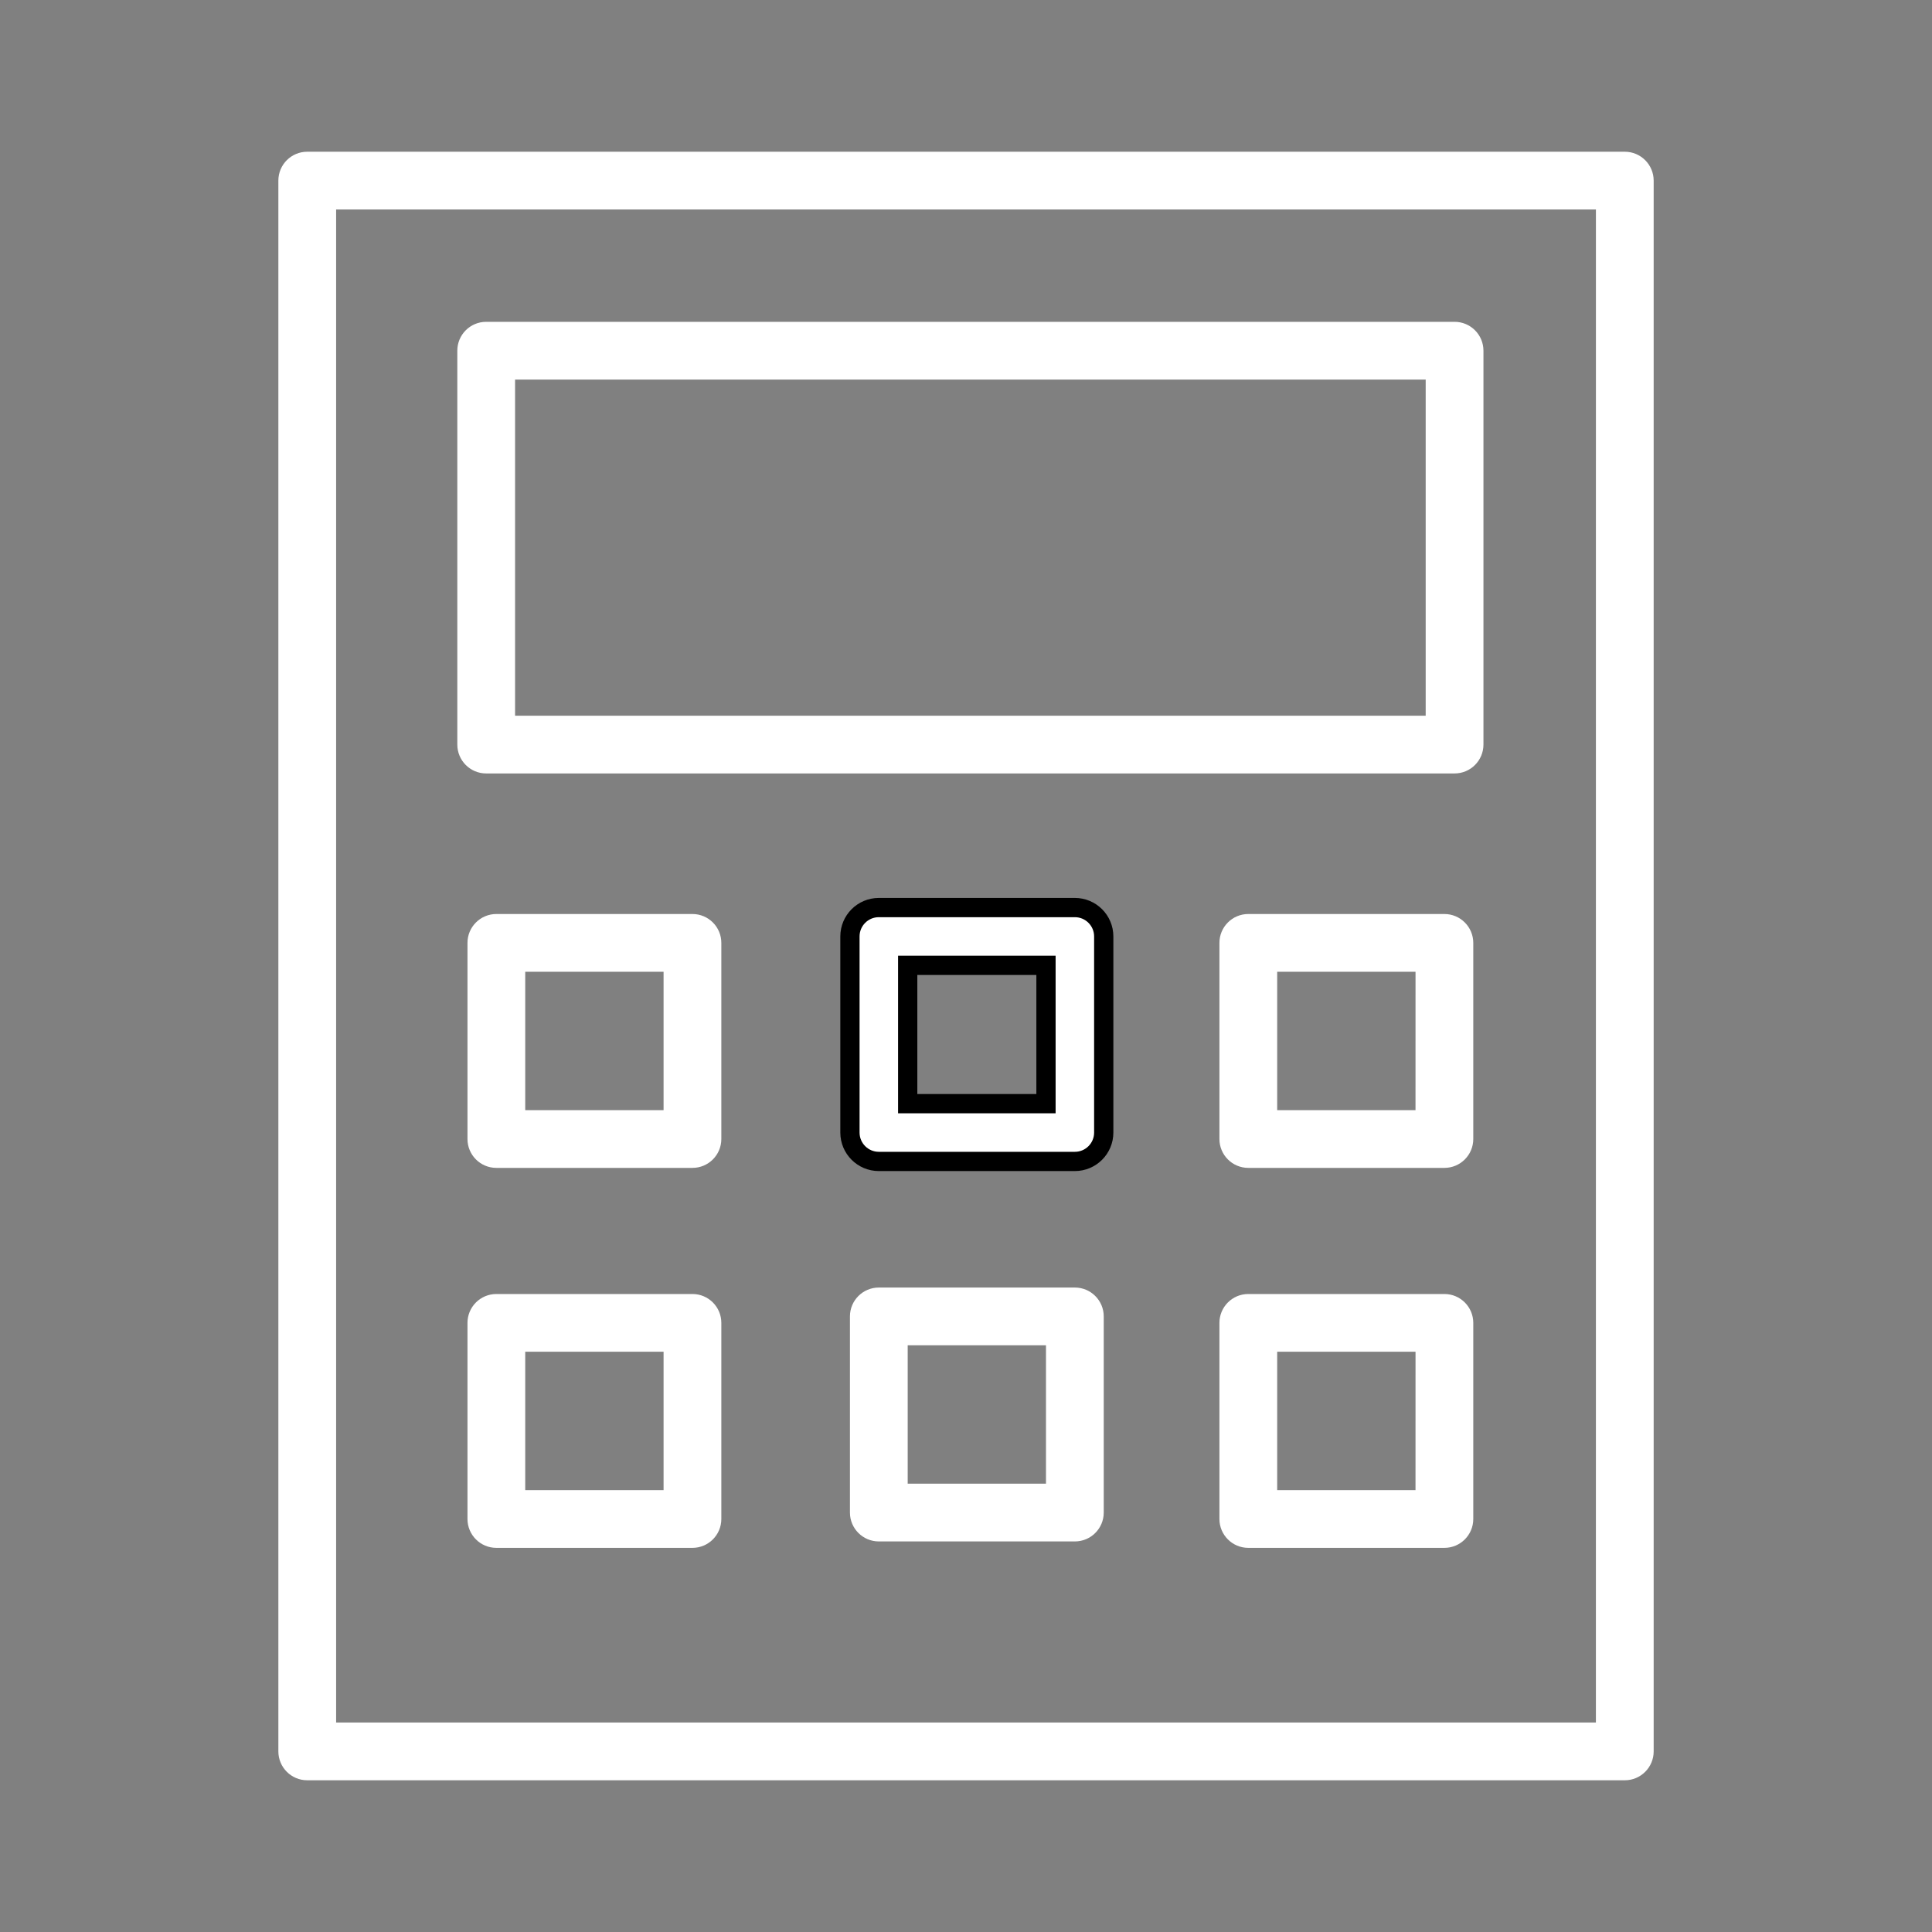
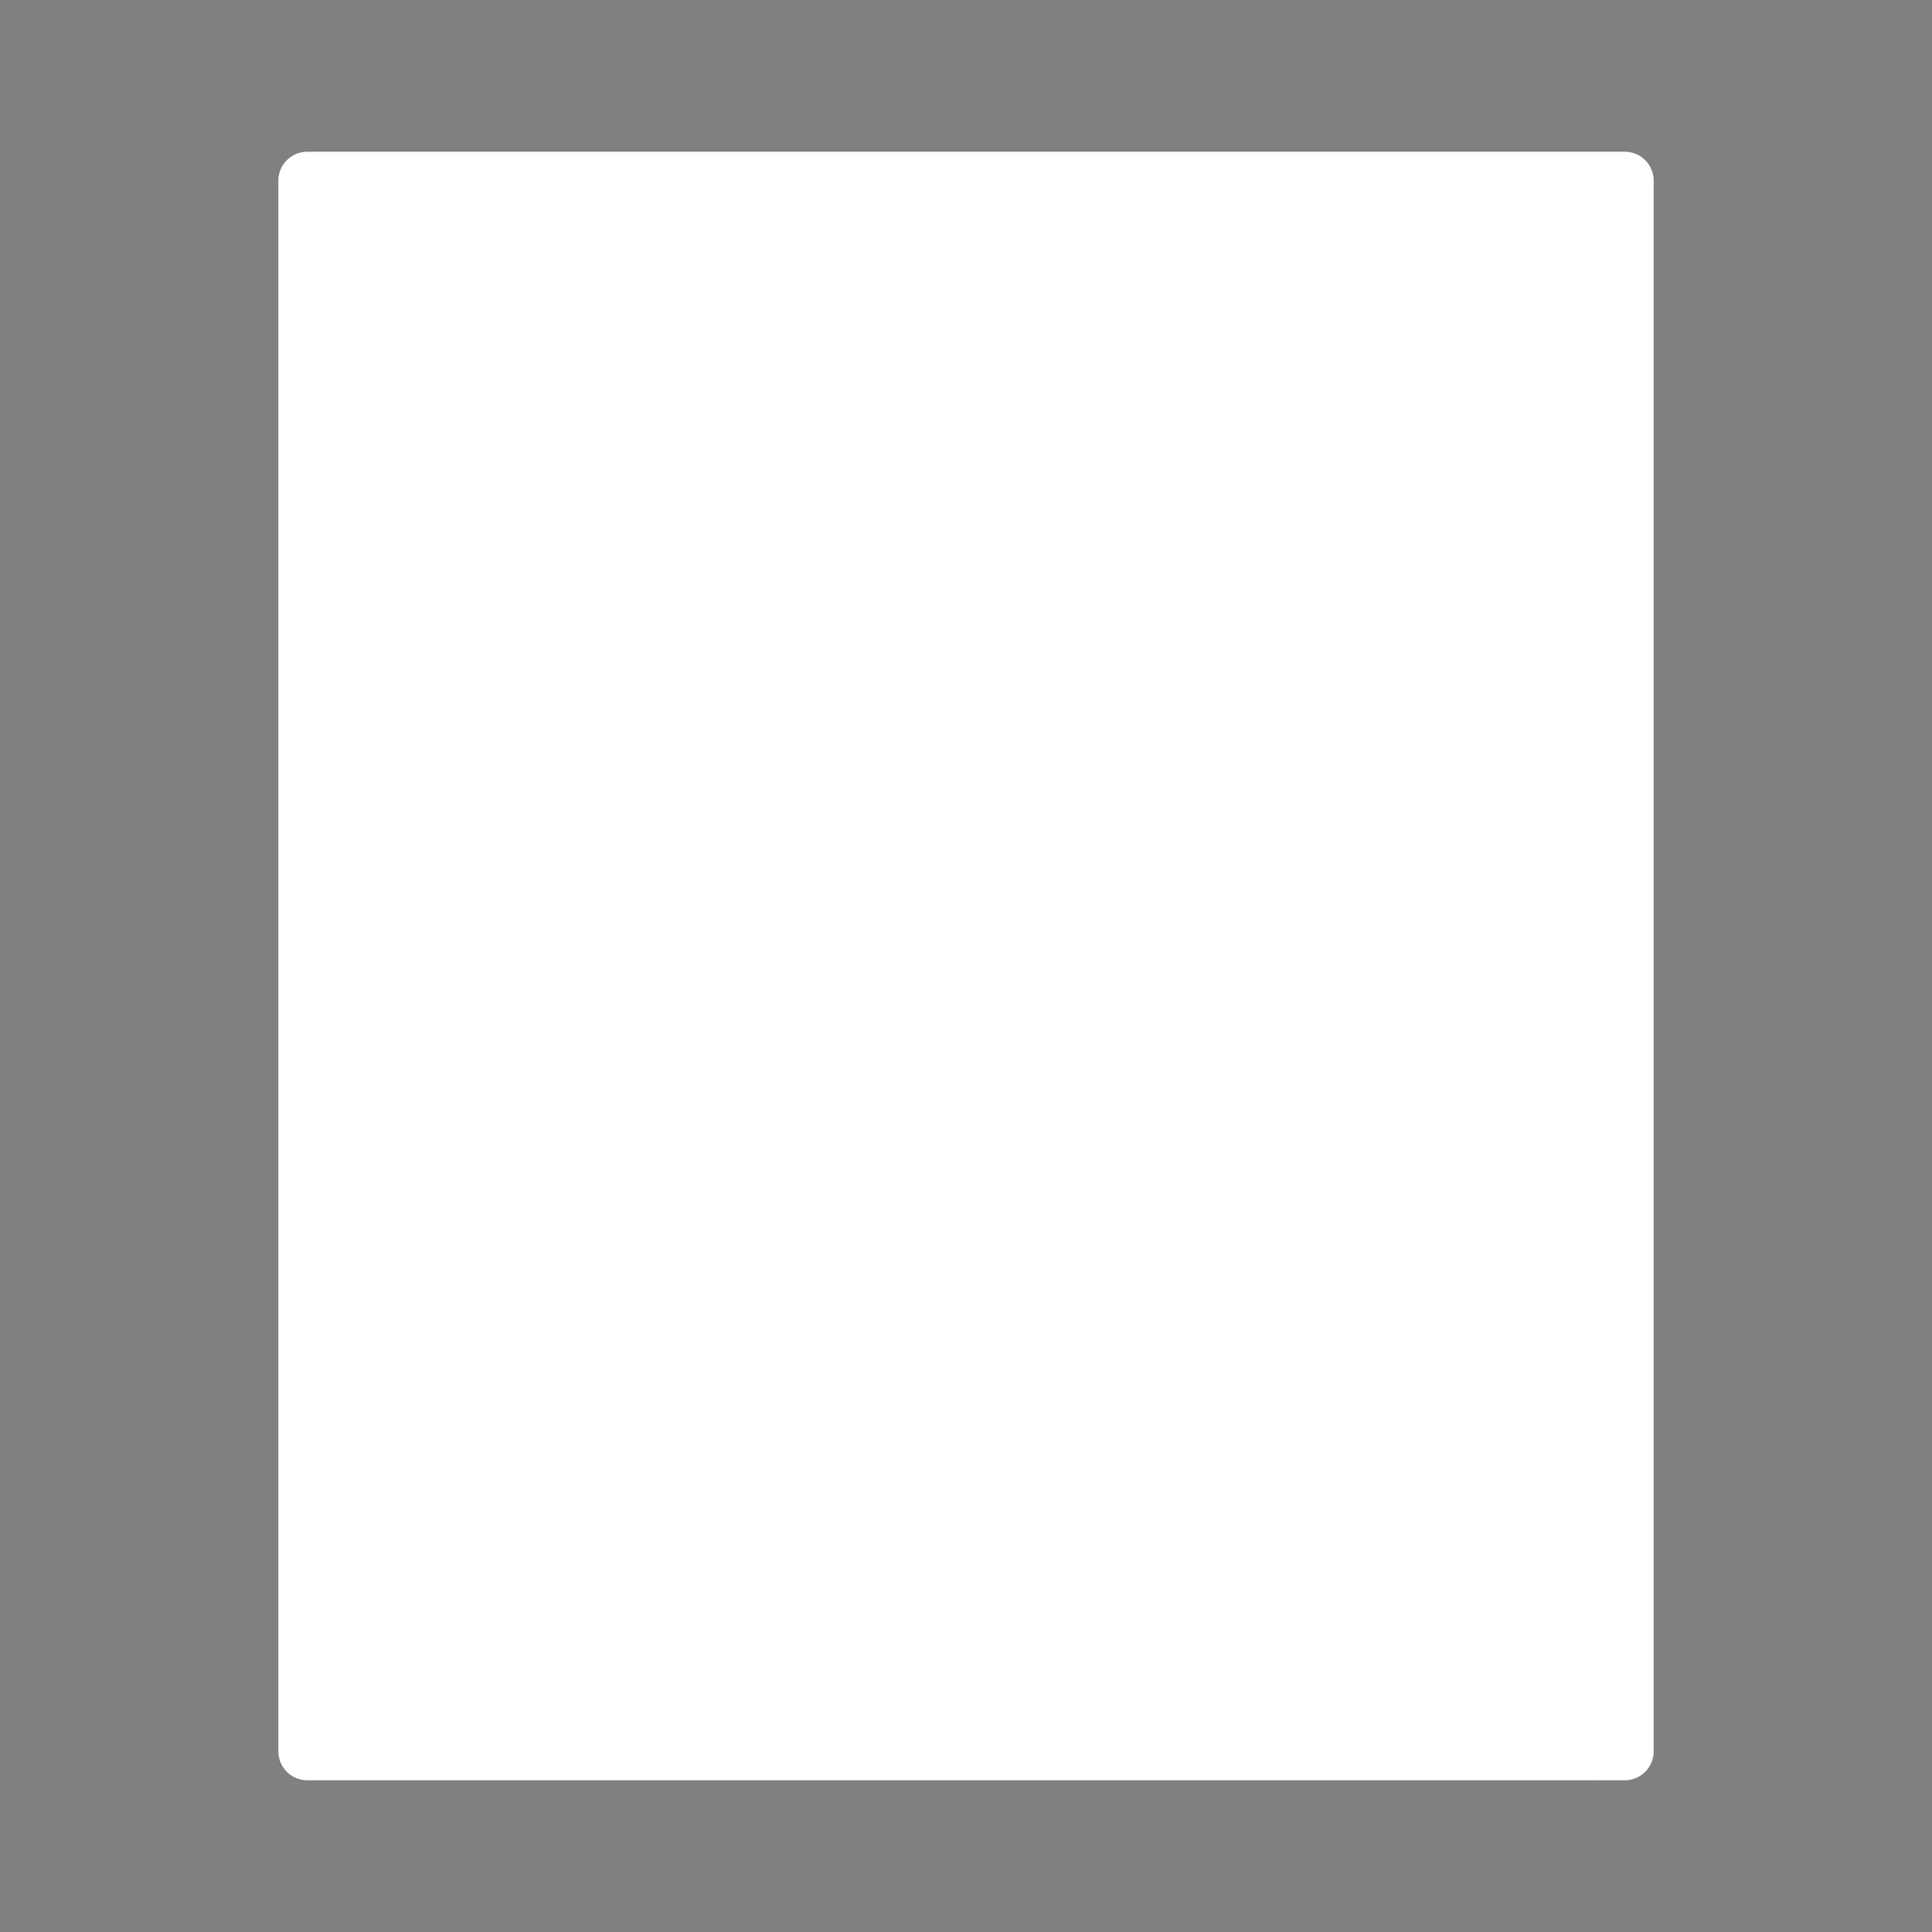
<svg xmlns="http://www.w3.org/2000/svg" width="100.353" height="100.352">
  <rect width="100%" height="100%" fill="#808080" stroke="none" />
  <g>
    <title>background</title>
    <rect fill="none" id="canvas_background" height="402" width="582" y="-1" x="-1" />
  </g>
  <g>
    <title>Layer 1</title>
    <g fill="white" id="svg_1">
-       <path id="svg_2" d="m84.395,7.881l-68.436,0c-0.829,0 -1.5,0.671 -1.5,1.5l0,81.591c0,0.828 0.671,1.5 1.5,1.5l68.437,0c0.828,0 1.5,-0.672 1.5,-1.5l0,-81.591c-0.001,-0.829 -0.673,-1.5 -1.501,-1.5zm-1.5,81.59l-65.436,0l0,-78.59l65.437,0l-0.001,78.59l0,0z" />
+       <path id="svg_2" d="m84.395,7.881l-68.436,0c-0.829,0 -1.5,0.671 -1.5,1.5l0,81.591c0,0.828 0.671,1.5 1.5,1.5l68.437,0c0.828,0 1.5,-0.672 1.5,-1.5l0,-81.591c-0.001,-0.829 -0.673,-1.5 -1.501,-1.5zm-1.5,81.59l-65.436,0l65.437,0l-0.001,78.59l0,0z" />
      <path id="svg_3" d="m25.254,40.175l50.3,0c0.829,0 1.5,-0.672 1.5,-1.5l0,-20.459c0,-0.829 -0.671,-1.5 -1.5,-1.5l-50.3,0c-0.829,0 -1.5,0.671 -1.5,1.5l0,20.458c0,0.829 0.671,1.501 1.5,1.501zm1.5,-20.458l47.3,0l0,17.458l-47.3,0c0,0 0,-17.458 0,-17.458z" />
-       <path id="svg_4" d="m35.968,47.476l-10.186,0c-0.829,0 -1.5,0.672 -1.5,1.5l0,10.187c0,0.828 0.671,1.5 1.5,1.5l10.186,0c0.829,0 1.5,-0.672 1.5,-1.5l0,-10.187c0,-0.828 -0.672,-1.5 -1.5,-1.5zm-1.5,10.187l-7.186,0l0,-7.187l7.186,0l0,7.187z" />
-       <path id="svg_5" d="m35.968,67.214l-10.186,0c-0.829,0 -1.5,0.672 -1.5,1.5l0,10.186c0,0.828 0.671,1.5 1.5,1.5l10.186,0c0.829,0 1.5,-0.672 1.5,-1.5l0,-10.186c0,-0.829 -0.672,-1.5 -1.5,-1.5zm-1.5,10.186l-7.186,0l0,-7.187l7.186,0l0,7.187z" />
-       <path id="svg_6" d="m75.025,47.476l-10.185,0c-0.829,0 -1.5,0.672 -1.5,1.5l0,10.187c0,0.828 0.671,1.5 1.5,1.5l10.186,0c0.829,0 1.5,-0.672 1.5,-1.5l0,-10.187c-0.001,-0.828 -0.672,-1.5 -1.501,-1.5zm-1.5,10.187l-7.185,0l0,-7.187l7.186,0l-0.001,7.187l0,0z" />
-       <path id="svg_7" d="m75.025,67.214l-10.185,0c-0.829,0 -1.5,0.672 -1.5,1.5l0,10.186c0,0.828 0.671,1.5 1.5,1.5l10.186,0c0.829,0 1.5,-0.672 1.5,-1.5l0,-10.186c-0.001,-0.829 -0.672,-1.5 -1.501,-1.5zm-1.5,10.186l-7.185,0l0,-7.187l7.186,0l-0.001,7.187l0,0z" />
-       <path stroke="null" id="svg_8" d="m55.831,47.141l-10.183,0c-0.829,0 -1.5,0.672 -1.5,1.5l0,10.187c0,0.828 0.671,1.5 1.5,1.5l10.183,0c0.829,0 1.5,-0.672 1.5,-1.5l0,-10.187c0,-0.828 -0.672,-1.5 -1.5,-1.5zm-1.5,10.187l-7.183,0l0,-7.187l7.183,0l0,7.187z" />
      <path id="svg_9" d="m55.831,66.878l-10.183,0c-0.829,0 -1.5,0.672 -1.5,1.5l0,10.188c0,0.828 0.671,1.5 1.5,1.5l10.183,0c0.829,0 1.5,-0.672 1.5,-1.5l0,-10.188c0,-0.828 -0.672,-1.5 -1.5,-1.5zm-1.5,10.187l-7.183,0l0,-7.188l7.183,0l0,7.188z" />
    </g>
  </g>
</svg>